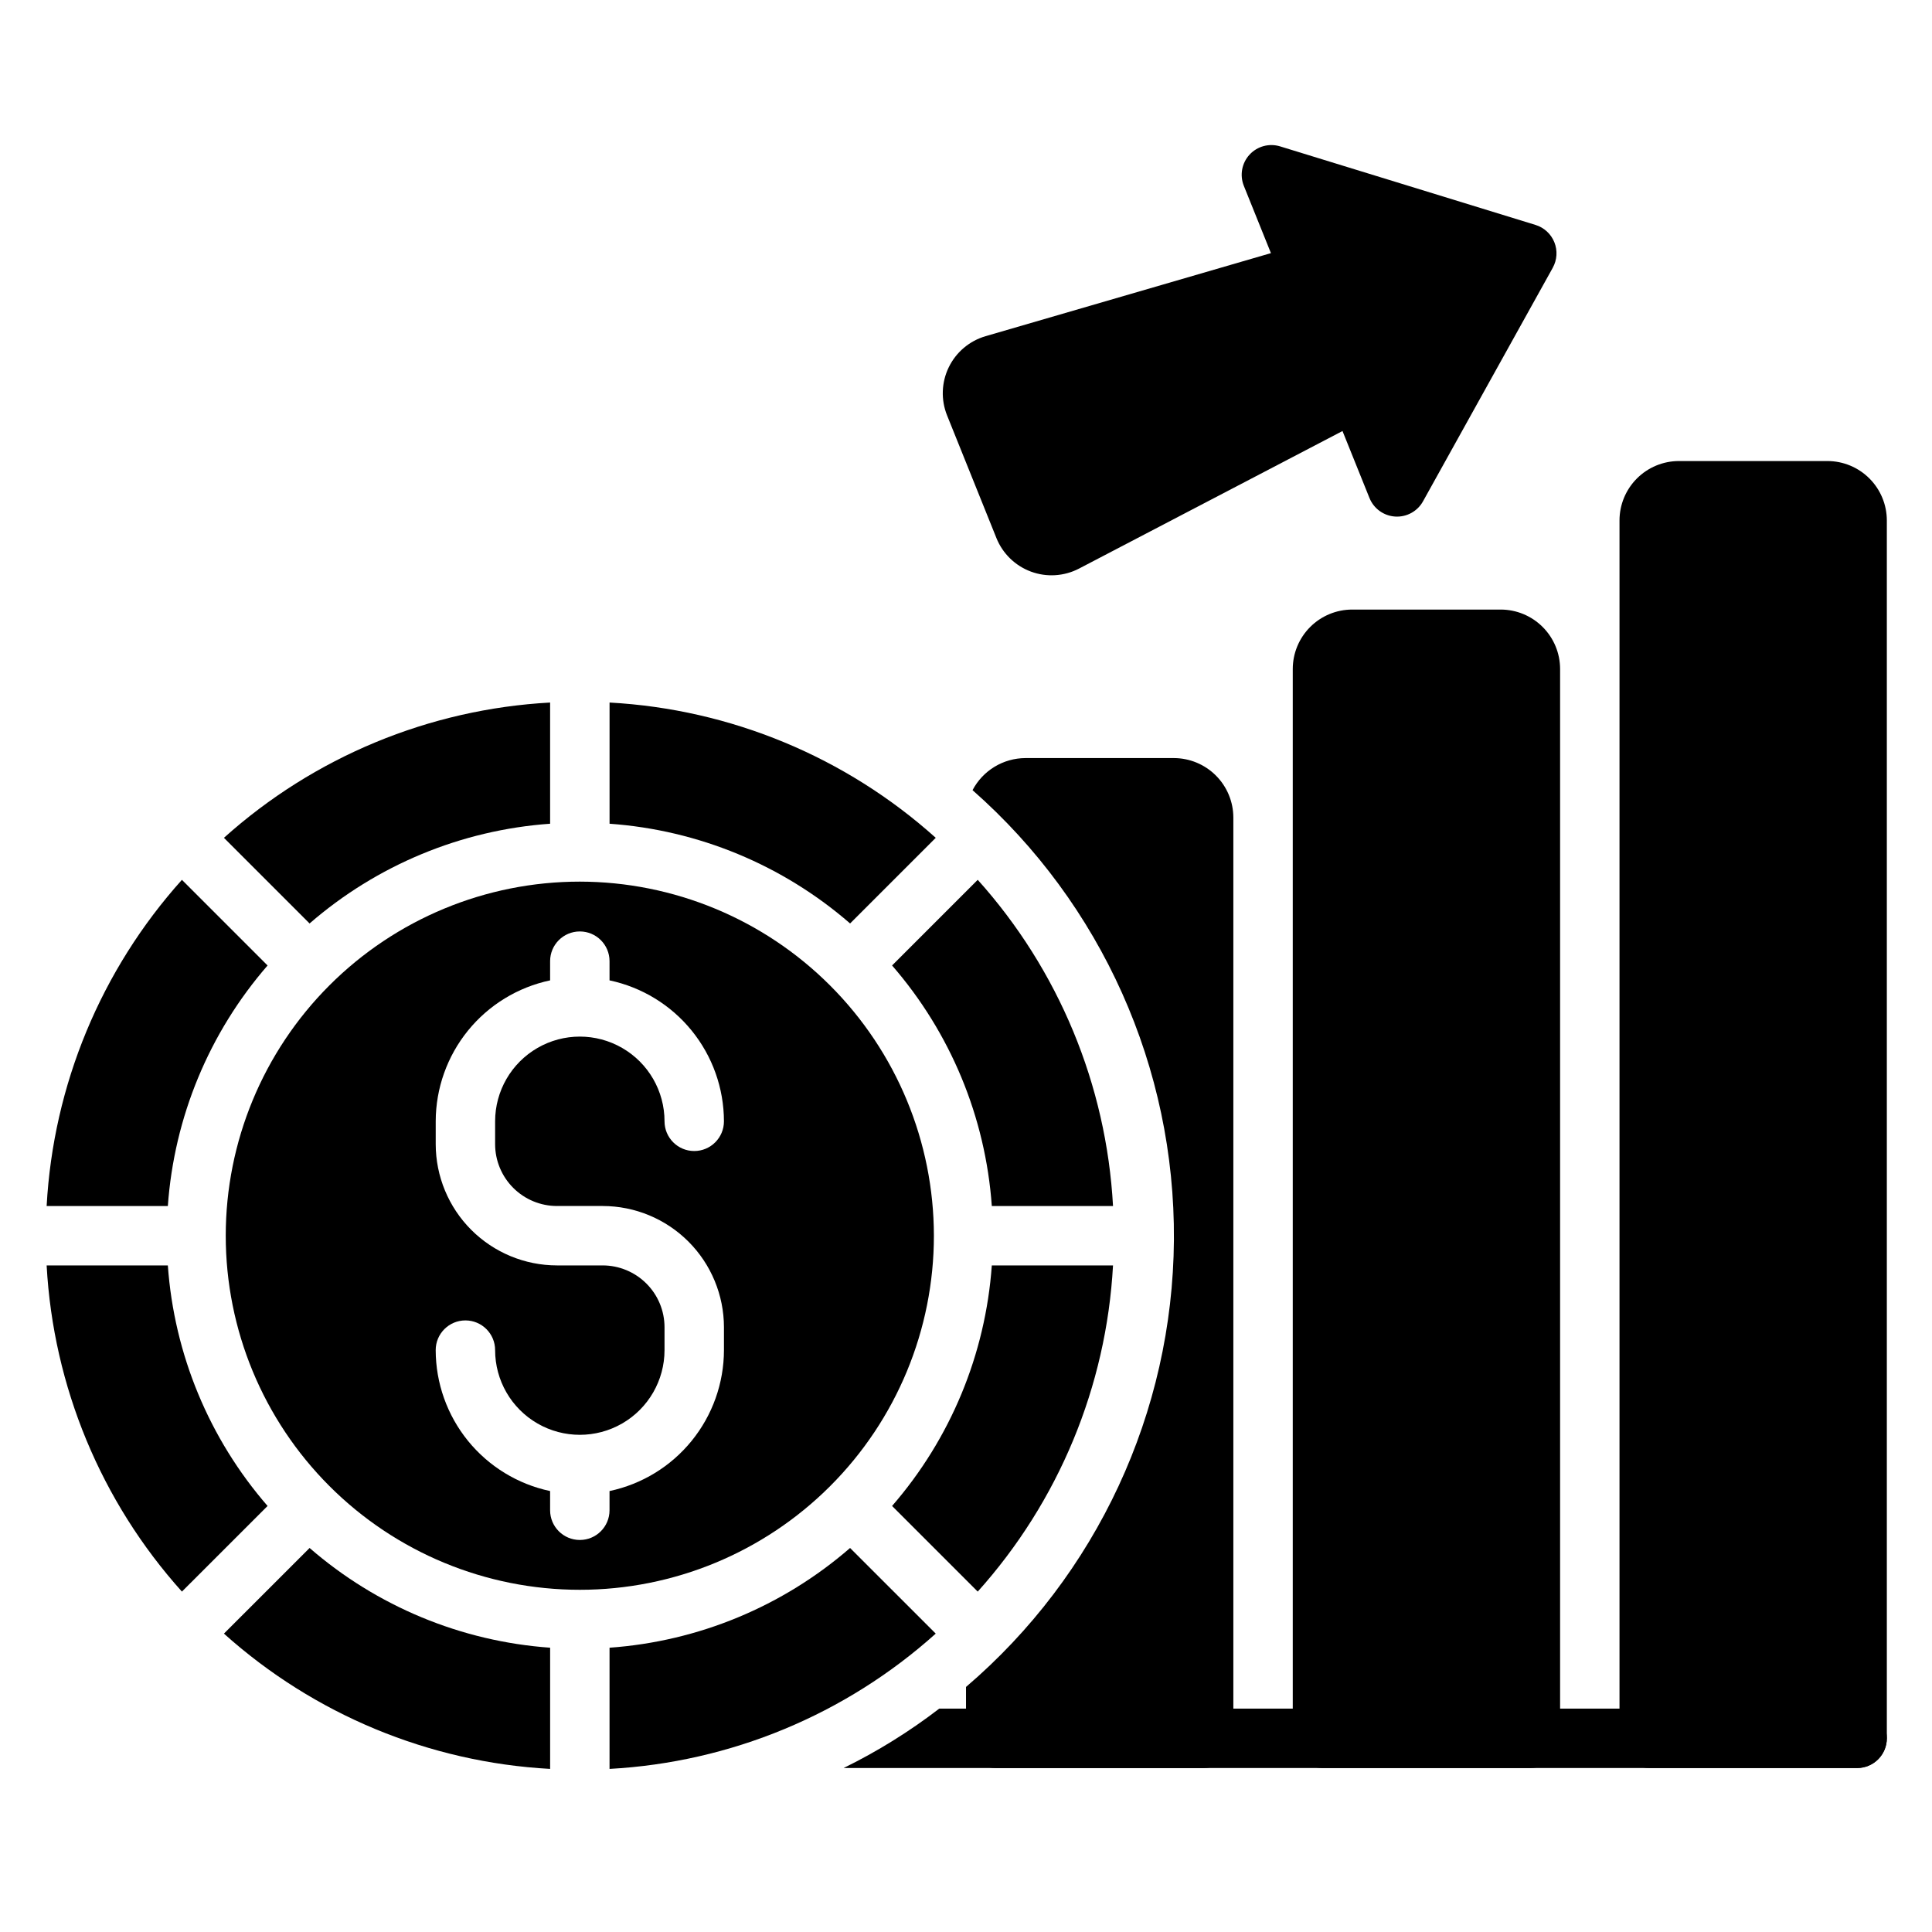
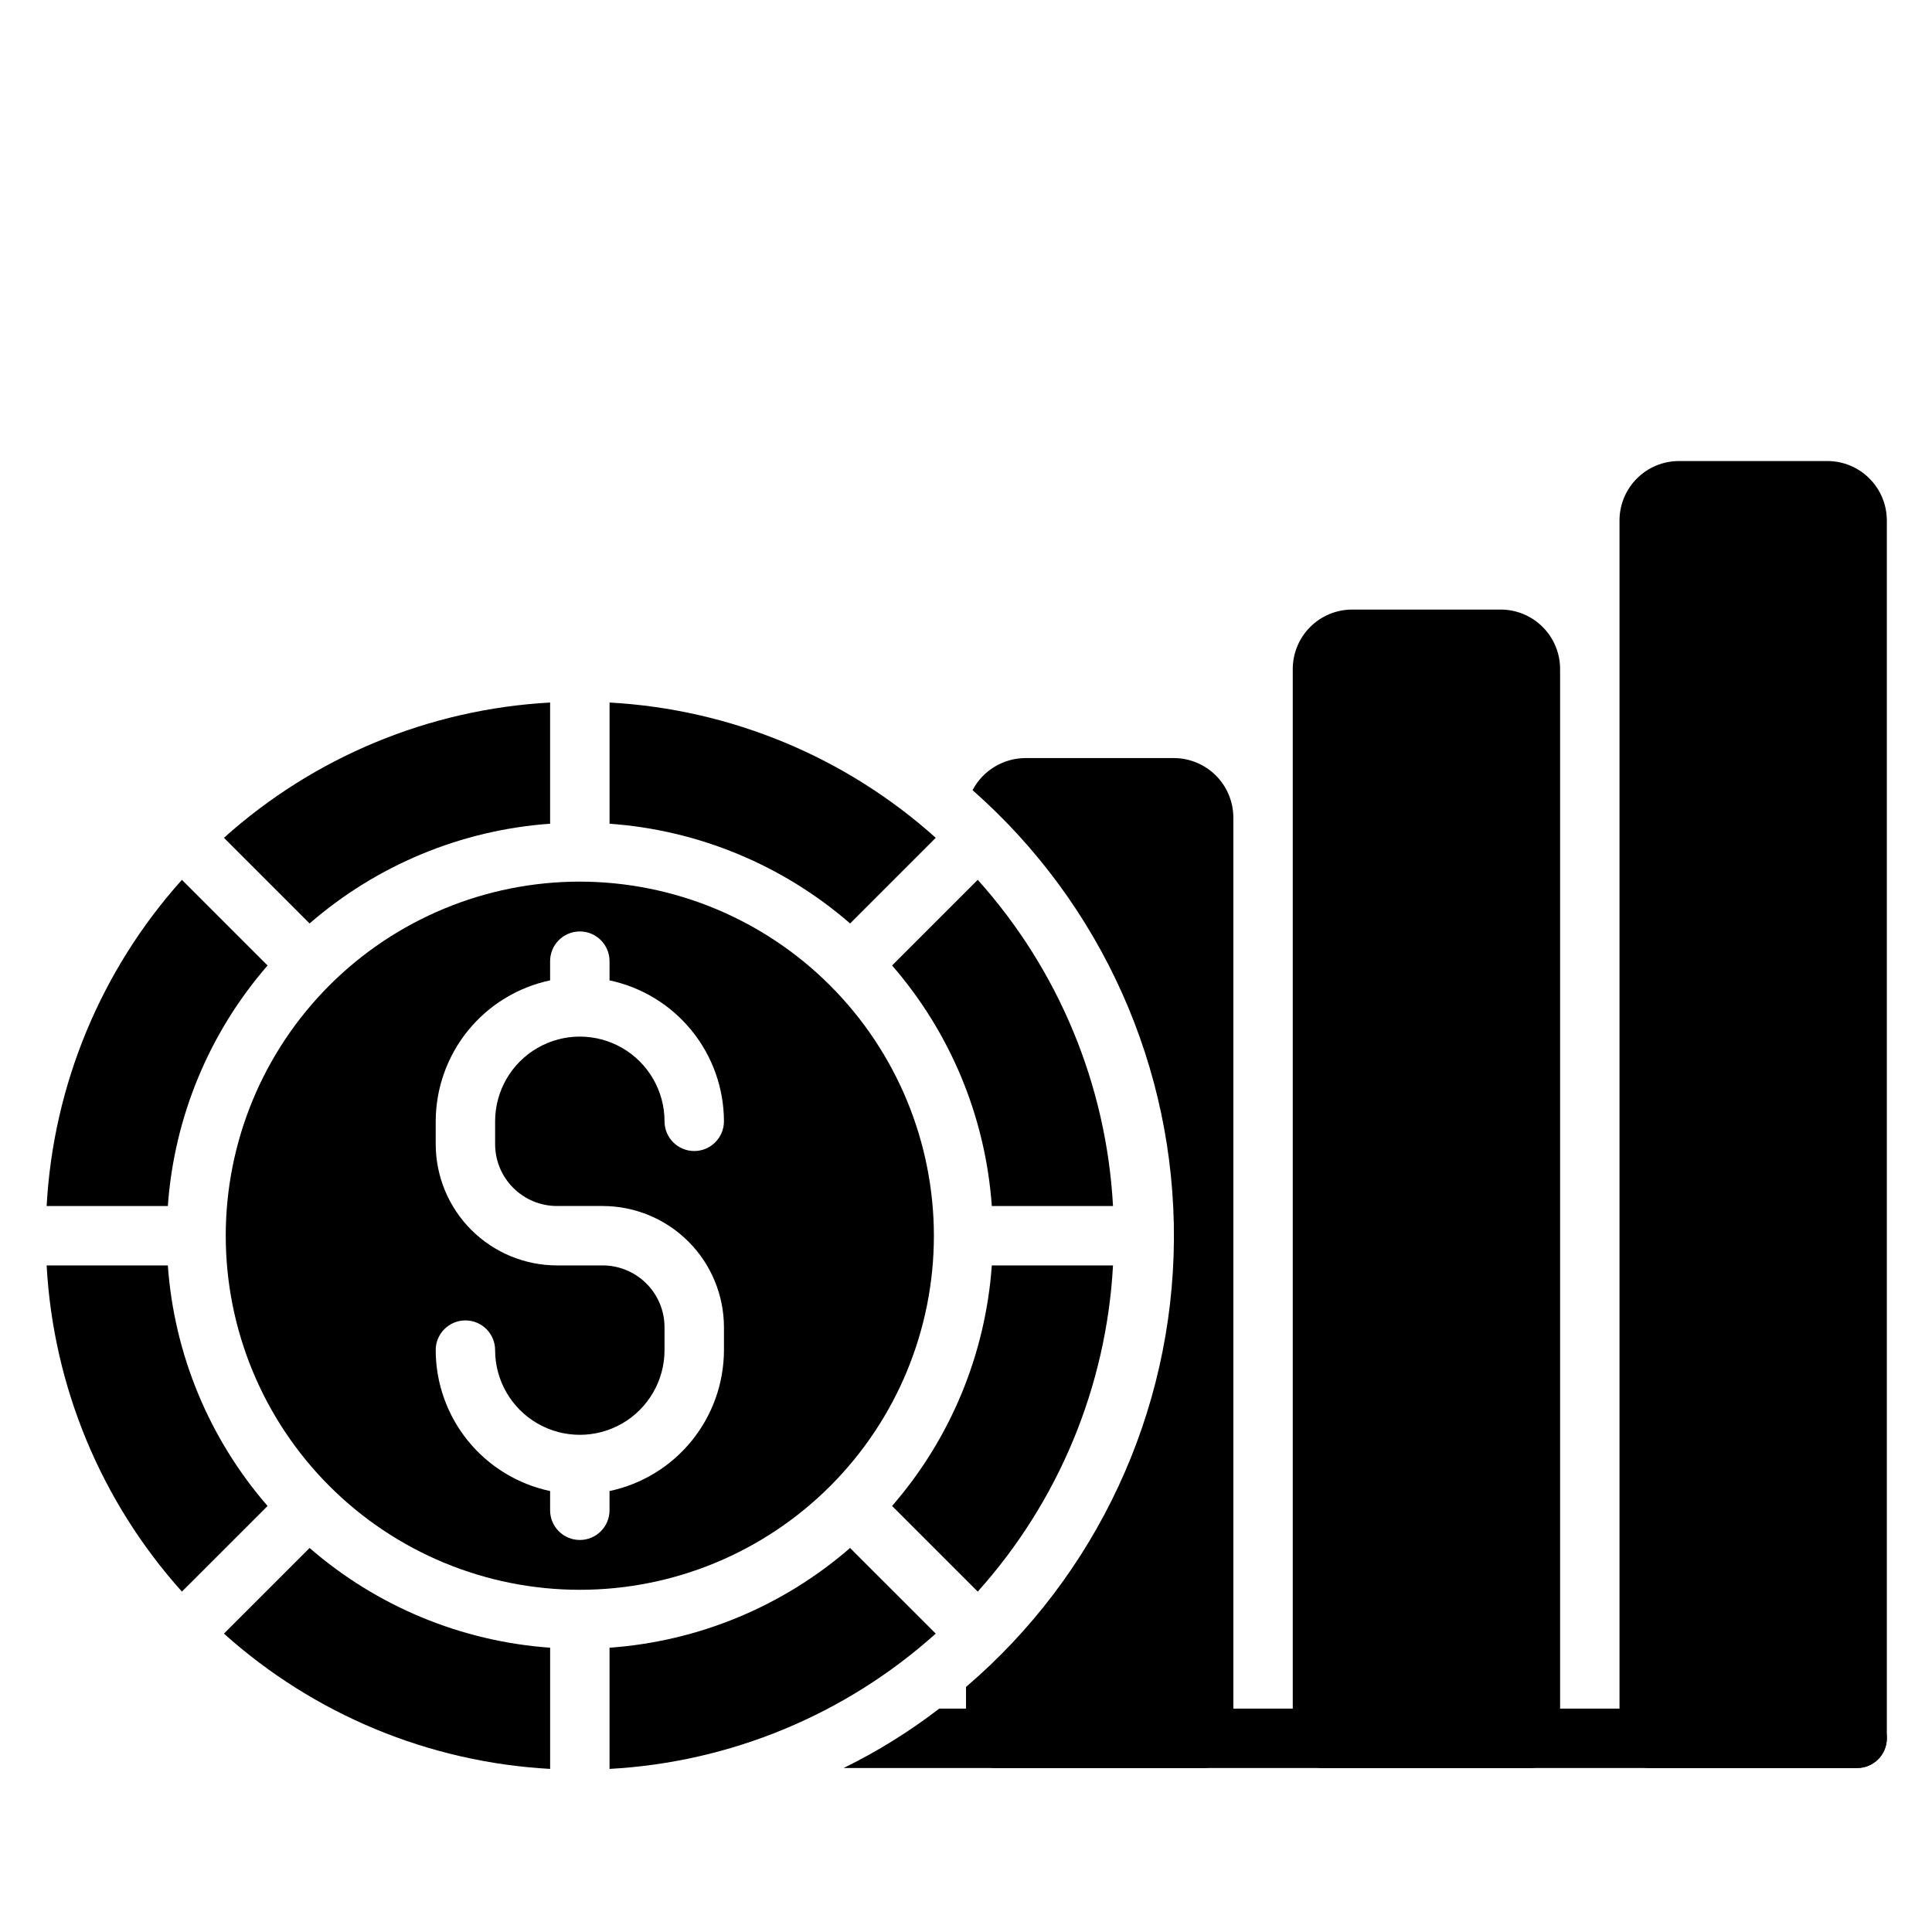
<svg xmlns="http://www.w3.org/2000/svg" fill="#000000" width="800px" height="800px" version="1.1" viewBox="144 144 512 512">
  <g>
    <path d="m470.85 360.64v244.04c-0.012 4.34-3.531 7.859-7.871 7.871h-55.105c-4.344-0.012-7.859-3.531-7.871-7.871v-13.621c34.664-29.625 54.766-72.832 55.098-118.43 0.332-45.598-19.137-89.098-53.367-119.23 1.344-2.555 3.359-4.695 5.828-6.195 2.465-1.496 5.297-2.293 8.184-2.305h39.359c4.172 0.012 8.172 1.676 11.121 4.625 2.949 2.949 4.613 6.945 4.625 11.117z" />
    <path d="m541.7 305.54h-39.359c-4.176 0.004-8.176 1.664-11.129 4.617-2.949 2.949-4.609 6.953-4.617 11.125v283.39c0 2.086 0.832 4.09 2.305 5.566 1.477 1.477 3.481 2.305 5.566 2.305h55.105c2.09 0 4.09-0.828 5.566-2.305 1.477-1.477 2.305-3.481 2.305-5.566v-283.39c-0.004-4.172-1.664-8.176-4.617-11.125-2.949-2.953-6.953-4.613-11.125-4.617z" />
    <path d="m628.29 266.18h-39.363c-4.172 0.004-8.176 1.664-11.125 4.617-2.953 2.949-4.613 6.953-4.617 11.125v322.75c0 2.086 0.828 4.09 2.305 5.566 1.477 1.477 3.481 2.305 5.566 2.305h55.105c2.086 0 4.09-0.828 5.566-2.305 1.477-1.477 2.305-3.481 2.305-5.566v-322.75c-0.004-4.172-1.668-8.176-4.617-11.125-2.953-2.953-6.953-4.613-11.125-4.617z" />
    <path d="m644.03 604.67c-0.012 4.34-3.531 7.859-7.871 7.871h-268.59c8.953-4.391 17.441-9.664 25.348-15.742h243.25c4.34 0.012 7.859 3.527 7.871 7.871z" />
-     <path d="m555.92 208.2c-0.887-2.203-2.719-3.891-4.988-4.59l-67.684-20.816c-2.898-0.895-6.055-0.039-8.109 2.195-2.055 2.234-2.641 5.449-1.508 8.266l7.18 17.828-75.621 22.008c-4.269 1.246-7.812 4.234-9.758 8.234-1.945 4-2.109 8.633-0.449 12.762l13.086 32.52h-0.004c1.664 4.117 4.992 7.344 9.16 8.883 4.168 1.535 8.793 1.242 12.734-0.812l69.816-36.449 7.148 17.75 0.004 0.004c1.133 2.812 3.785 4.723 6.812 4.91 3.031 0.188 5.898-1.383 7.371-4.035l34.387-61.898-0.004-0.004c1.152-2.07 1.309-4.555 0.426-6.754z" />
    <path d="m188.48 463.61c1.672-23.551 10.945-45.922 26.43-63.746l-22.699-22.699c-21.449 23.891-34.098 54.387-35.852 86.445z" />
    <path d="m297.66 377.64c-24.887 0-48.754 9.887-66.352 27.484s-27.484 41.465-27.484 66.352c0 24.887 9.887 48.754 27.484 66.352s41.465 27.484 66.352 27.484c24.883 0 48.75-9.887 66.348-27.484 17.598-17.598 27.484-41.465 27.484-66.352-0.027-24.879-9.922-48.727-27.516-66.32-17.59-17.59-41.441-27.484-66.316-27.516zm-6.062 85.961h12.129v0.004c8.52 0.008 16.684 3.398 22.707 9.418 6.023 6.023 9.41 14.191 9.422 22.707v6.066c-0.016 8.754-3.035 17.242-8.555 24.039-5.519 6.801-13.203 11.496-21.77 13.309v5.094c0 4.348-3.523 7.871-7.871 7.871-4.348 0-7.875-3.523-7.875-7.871v-5.094c-8.566-1.812-16.25-6.512-21.77-13.309-5.516-6.797-8.535-15.285-8.551-24.039 0-4.348 3.527-7.871 7.875-7.871s7.871 3.523 7.871 7.871c0 8.02 4.277 15.43 11.223 19.441 6.945 4.008 15.504 4.008 22.449 0 6.945-4.012 11.223-11.422 11.223-19.441v-6.066c-0.004-4.344-1.73-8.508-4.805-11.578-3.07-3.07-7.234-4.797-11.578-4.805h-12.125c-8.52-0.008-16.684-3.398-22.707-9.418-6.023-6.023-9.41-14.191-9.422-22.707v-6.066c0.016-8.754 3.035-17.238 8.551-24.039 5.519-6.797 13.203-11.496 21.766-13.309v-5.094c0-4.348 3.527-7.871 7.875-7.871 4.348 0 7.871 3.523 7.871 7.871v5.094c8.566 1.812 16.25 6.512 21.77 13.309 5.516 6.797 8.535 15.285 8.551 24.039 0 4.348-3.527 7.875-7.875 7.875-4.348 0-7.871-3.527-7.871-7.875 0-8.02-4.277-15.43-11.223-19.438-6.945-4.012-15.504-4.012-22.449 0-6.945 4.008-11.223 11.418-11.223 19.438v6.066c0.004 4.344 1.734 8.508 4.805 11.578 3.074 3.074 7.238 4.801 11.582 4.805z" />
    <path d="m188.48 479.35h-32.121c1.754 32.059 14.402 62.555 35.852 86.441l22.699-22.695c-15.484-17.824-24.758-40.195-26.43-63.746z" />
    <path d="m406.84 479.35c-1.672 23.551-10.945 45.922-26.43 63.746l22.699 22.695c21.449-23.887 34.098-54.383 35.852-86.441z" />
    <path d="m305.54 330.18v32.117c23.551 1.672 45.922 10.949 63.746 26.43l22.699-22.699h-0.004c-23.887-21.445-54.387-34.094-86.441-35.848z" />
    <path d="m380.41 399.86c15.484 17.824 24.758 40.195 26.43 63.746h32.121c-1.754-32.059-14.402-62.555-35.852-86.445z" />
    <path d="m369.28 554.23c-17.824 15.48-40.195 24.758-63.746 26.43v32.117c32.059-1.754 62.555-14.402 86.445-35.852z" />
    <path d="m226.04 388.73c17.828-15.484 40.195-24.762 63.746-26.434v-32.117c-32.055 1.754-62.555 14.402-86.441 35.852z" />
    <path d="m289.79 580.66c-23.551-1.672-45.918-10.949-63.746-26.43l-22.699 22.695c23.891 21.449 54.387 34.098 86.445 35.852z" />
  </g>
</svg>